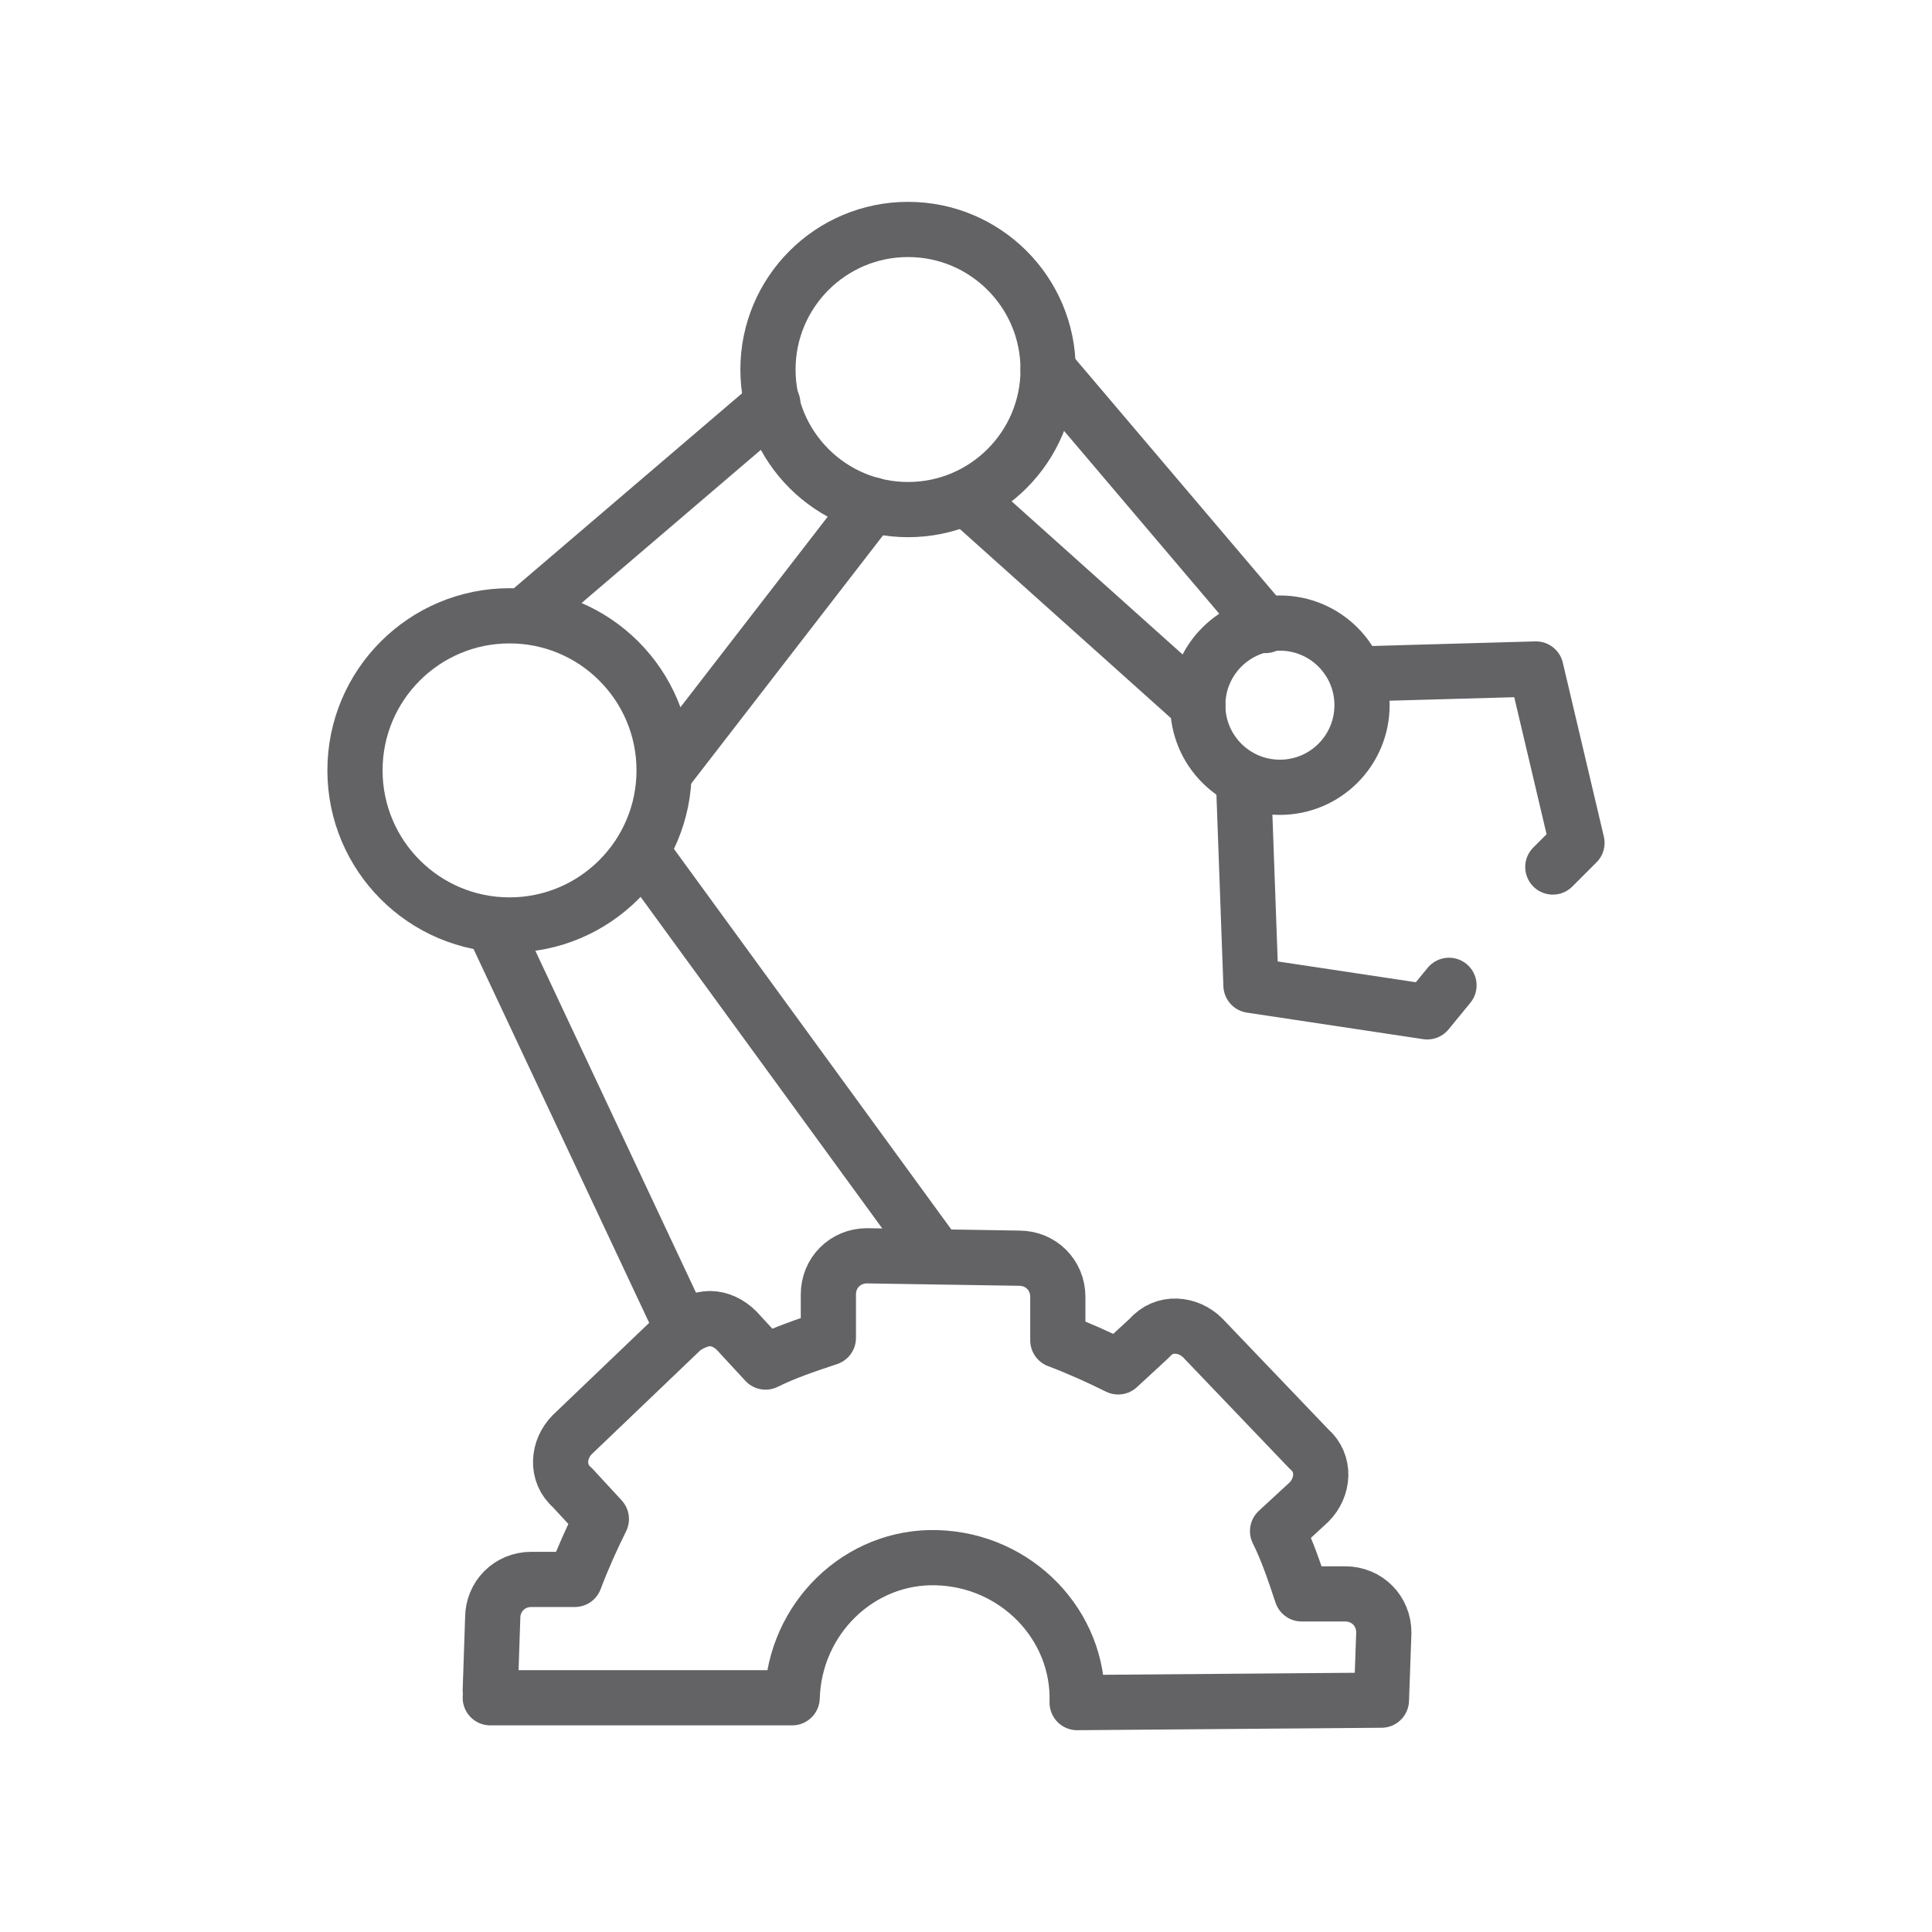
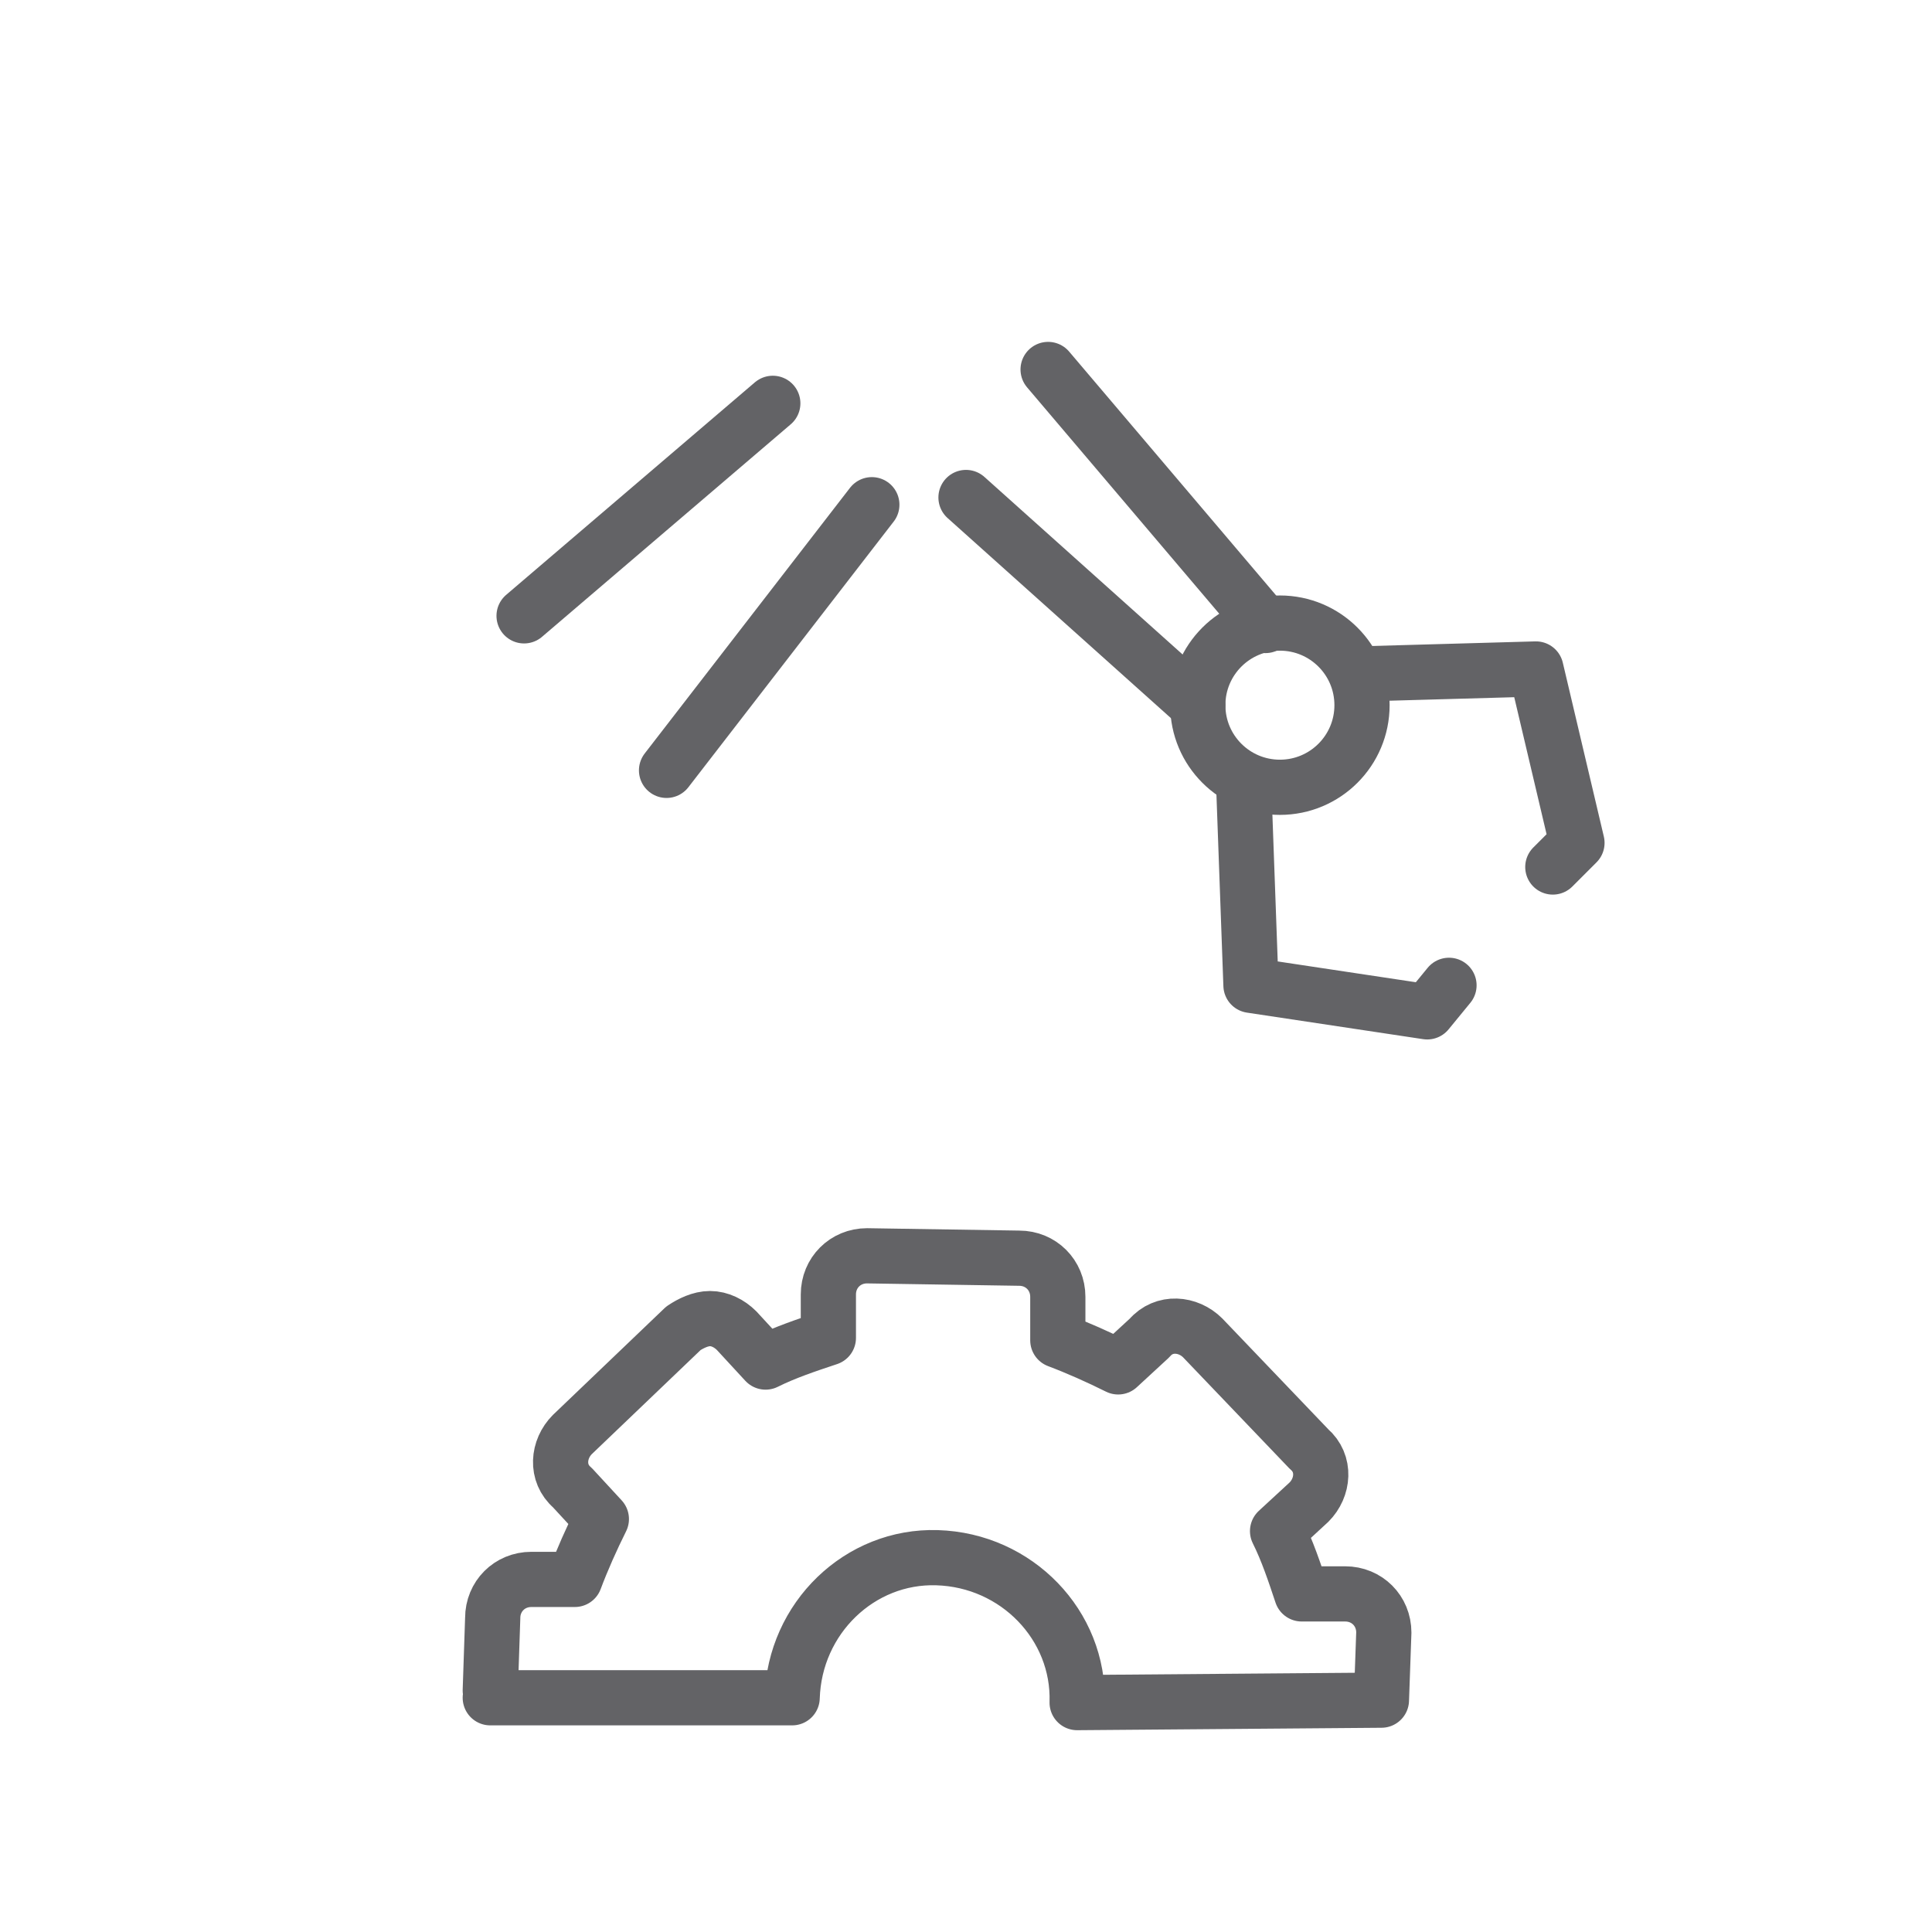
<svg xmlns="http://www.w3.org/2000/svg" width="42" height="42" viewBox="0 0 42 42" fill="none">
  <path d="M10.658 36.908H17.221C17.273 35.175 18.691 33.81 20.371 33.863C22.103 33.915 23.468 35.333 23.416 37.013L30.031 36.96L30.083 35.49C30.083 35.017 29.716 34.65 29.243 34.65H28.298C28.141 34.178 27.983 33.705 27.773 33.285L28.456 32.655C28.771 32.34 28.823 31.815 28.456 31.5L26.146 29.085C25.831 28.77 25.306 28.718 24.991 29.085L24.308 29.715C23.888 29.505 23.416 29.295 22.996 29.137V28.192C22.996 27.72 22.628 27.352 22.156 27.352L18.848 27.3C18.376 27.3 18.008 27.668 18.008 28.14V29.085C17.536 29.242 17.063 29.4 16.643 29.61L16.013 28.927C15.856 28.77 15.646 28.665 15.436 28.665C15.226 28.665 15.016 28.77 14.858 28.875L12.443 31.185C12.128 31.5 12.076 32.025 12.443 32.34L13.073 33.023C12.863 33.443 12.653 33.915 12.496 34.335H11.551C11.078 34.335 10.711 34.703 10.711 35.175L10.658 36.75" stroke="#636366" stroke-width="1.2" stroke-miterlimit="10" stroke-linecap="round" stroke-linejoin="round" />
-   <path d="M11.077 20.108C12.932 20.108 14.437 18.603 14.437 16.747C14.437 14.892 12.932 13.387 11.077 13.387C9.221 13.387 7.717 14.892 7.717 16.747C7.717 18.603 9.221 20.108 11.077 20.108Z" stroke="#636366" stroke-width="1.2" stroke-miterlimit="10" stroke-linecap="round" stroke-linejoin="round" />
-   <path d="M19.74 11.078C21.422 11.078 22.785 9.714 22.785 8.033C22.785 6.351 21.422 4.988 19.74 4.988C18.059 4.988 16.695 6.351 16.695 8.033C16.695 9.714 18.059 11.078 19.74 11.078Z" stroke="#636366" stroke-width="1.2" stroke-miterlimit="10" stroke-linecap="round" stroke-linejoin="round" />
  <path d="M27.824 17.115C28.81 17.115 29.609 16.316 29.609 15.33C29.609 14.344 28.81 13.545 27.824 13.545C26.838 13.545 26.039 14.344 26.039 15.33C26.039 16.316 26.838 17.115 27.824 17.115Z" stroke="#636366" stroke-width="1.2" stroke-miterlimit="10" stroke-linecap="round" stroke-linejoin="round" />
  <path d="M29.662 14.648L33.39 14.543L34.282 18.323L33.757 18.848" stroke="#636366" stroke-width="1.2" stroke-miterlimit="10" stroke-linecap="round" stroke-linejoin="round" />
  <path d="M27.037 17.062L27.195 21.42L31.027 21.997L31.5 21.42" stroke="#636366" stroke-width="1.2" stroke-miterlimit="10" stroke-linecap="round" stroke-linejoin="round" />
-   <path d="M10.711 20.107L14.806 28.822" stroke="#636366" stroke-width="1.2" stroke-miterlimit="10" stroke-linecap="round" stroke-linejoin="round" />
-   <path d="M13.965 18.532L20.317 27.247" stroke="#636366" stroke-width="1.2" stroke-miterlimit="10" stroke-linecap="round" stroke-linejoin="round" />
  <path d="M18.953 10.972L14.49 16.747" stroke="#636366" stroke-width="1.2" stroke-miterlimit="10" stroke-linecap="round" stroke-linejoin="round" />
  <path d="M16.8 8.768L11.393 13.388" stroke="#636366" stroke-width="1.2" stroke-miterlimit="10" stroke-linecap="round" stroke-linejoin="round" />
  <path d="M22.785 8.032L27.51 13.598" stroke="#636366" stroke-width="1.2" stroke-miterlimit="10" stroke-linecap="round" stroke-linejoin="round" />
  <path d="M21 10.815L26.04 15.33" stroke="#636366" stroke-width="1.2" stroke-miterlimit="10" stroke-linecap="round" stroke-linejoin="round" />
</svg>